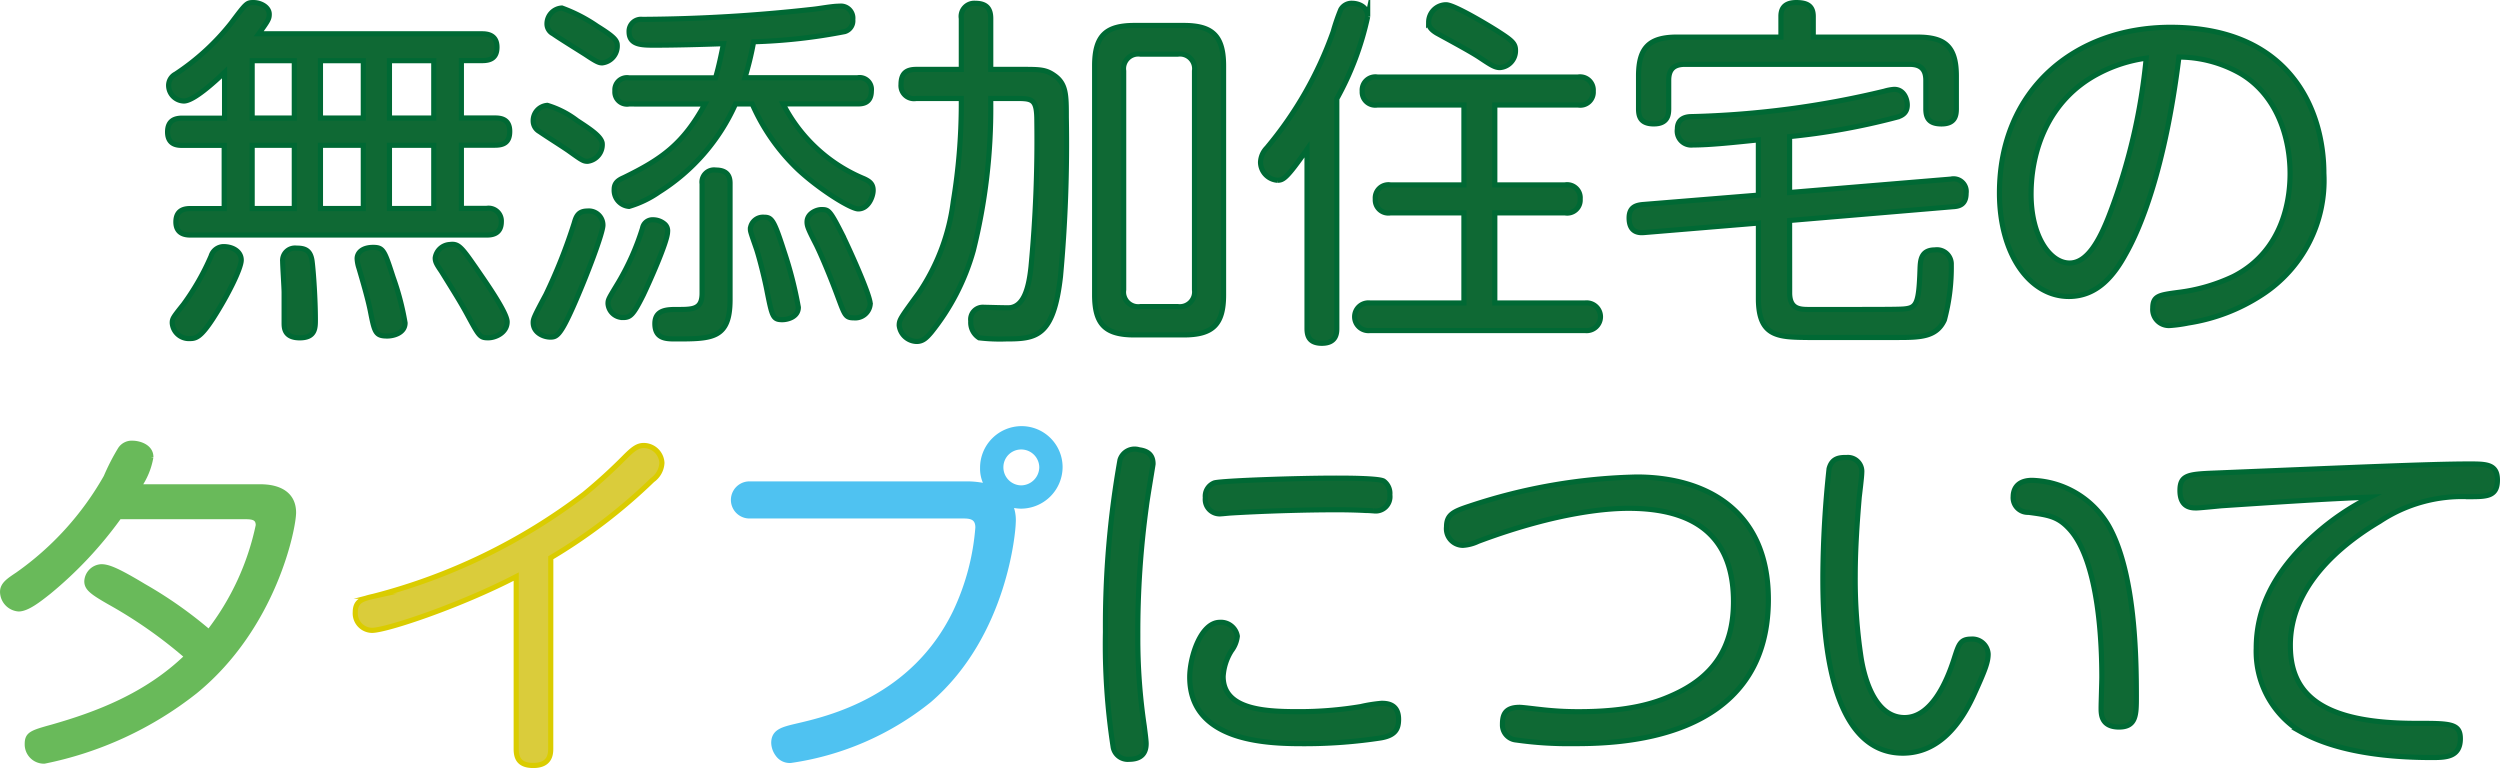
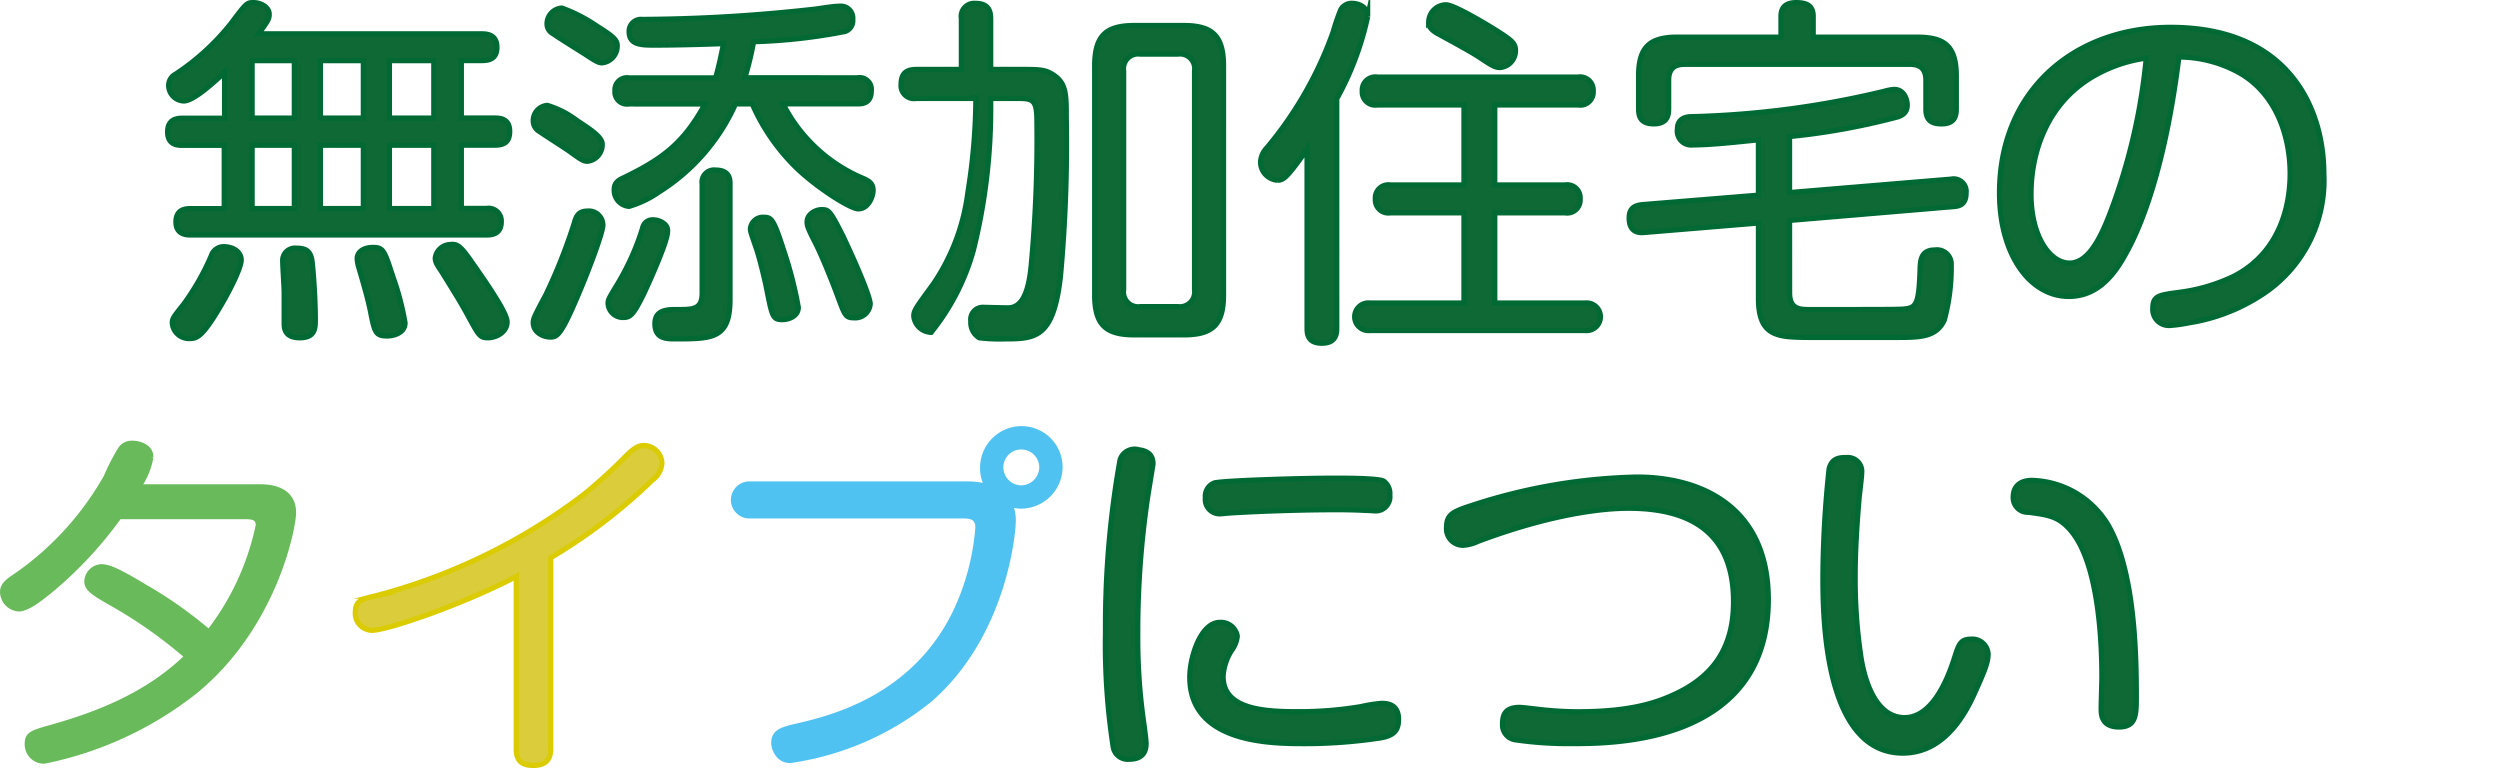
<svg xmlns="http://www.w3.org/2000/svg" width="242.5" height="74.5" viewBox="0 0 242.5 74.5">
  <g transform="translate(0.25 0.25)">
    <g transform="translate(16)">
      <path d="M30.726,3.279c.458,0,1.48.035,1.48,1.3,0,1.057-.634,1.3-1.444,1.3H28.754v5.566H32c.6,0,1.444.106,1.444,1.3,0,1.092-.6,1.339-1.444,1.339H28.754v6.13h2.43A1.237,1.237,0,0,1,32.629,21.5c0,1.269-.987,1.3-1.48,1.3H2.54c-.387,0-1.479,0-1.479-1.269s.986-1.3,1.444-1.3H5.747V14.1H1.7c-.423,0-1.445,0-1.445-1.3,0-1.162.776-1.339,1.445-1.339H5.782V7.015c-.951.916-3,2.783-3.946,2.783A1.52,1.52,0,0,1,.356,8.282a1.236,1.236,0,0,1,.67-1.092,23.022,23.022,0,0,0,5.39-4.932C7.9.285,7.931.25,8.6.25s1.516.423,1.516,1.127c0,.458-.106.635-1.022,1.9ZM7.4,25.229C7.4,26,6.169,28.541,4.655,30.9,3.456,32.734,3,32.84,2.4,32.84A1.617,1.617,0,0,1,.708,31.324c0-.422.106-.563,1.093-1.8a24.017,24.017,0,0,0,2.677-4.686,1.282,1.282,0,0,1,1.2-.916C6.627,23.926,7.4,24.419,7.4,25.229ZM12.547,5.887H8.46v5.566h4.087Zm0,8.209H8.46v6.131h4.087Zm1.726,11.239c.141,1.128.317,3.735.317,5.673,0,.81,0,1.761-1.515,1.761s-1.515-.986-1.515-1.445V28.365c0-.458-.141-2.537-.141-2.995a1.2,1.2,0,0,1,1.339-1.3C13.639,24.066,14.132,24.313,14.273,25.335ZM19.241,5.887H15.084v5.566h4.157Zm0,8.209H15.084v6.131h4.157Zm2.889,12.79a25.91,25.91,0,0,1,1.162,4.438c0,.987-1.127,1.269-1.726,1.269-1.162,0-1.233-.352-1.656-2.5-.247-1.2-.7-2.748-1.092-4.087a3.437,3.437,0,0,1-.176-.916c0-.6.528-1.093,1.55-1.093C21.179,24,21.285,24.278,22.13,26.886Zm3.946-21h-4.3v5.566h4.3Zm0,8.209h-4.3v6.131h4.3Zm4.439,12.4c.775,1.127,2.678,3.875,2.678,4.721,0,1.057-1.128,1.55-1.832,1.55-.81,0-.881-.141-2.009-2.219-.669-1.234-1.162-2.009-2.536-4.229-.458-.669-.6-.916-.6-1.3a1.506,1.506,0,0,1,1.409-1.3C28.507,23.608,28.754,23.926,30.515,26.5Z" transform="translate(-0.25 -0.25)" fill="#0f6934" stroke="#006934" stroke-miterlimit="10" stroke-width="0.5" />
      <path d="M40.876,15.646c-.423,0-.563-.1-1.9-1.058-.775-.528-2.008-1.3-2.784-1.832a1.171,1.171,0,0,1-.6-1.021,1.479,1.479,0,0,1,1.374-1.515,9.024,9.024,0,0,1,2.889,1.48c1.233.81,2.325,1.515,2.431,2.184A1.623,1.623,0,0,1,40.876,15.646ZM39.467,29.739c-1.268,2.853-1.62,2.96-2.22,2.96s-1.655-.388-1.655-1.41c0-.352.1-.6,1.233-2.713a52.8,52.8,0,0,0,2.748-6.941c.176-.633.387-1.163,1.268-1.163a1.369,1.369,0,0,1,1.515,1.374C42.356,22.587,40.841,26.638,39.467,29.739ZM42.286,6.1c-.317,0-.564-.106-1.621-.81-.493-.318-2.713-1.692-3.136-2.009a1.069,1.069,0,0,1-.6-.986A1.535,1.535,0,0,1,38.375.778,15.058,15.058,0,0,1,41.792,2.54c1.586.986,1.832,1.3,1.938,1.69A1.644,1.644,0,0,1,42.286,6.1Zm3.981,22.513c-.951,1.9-1.233,2.185-1.938,2.185a1.442,1.442,0,0,1-1.479-1.339c0-.423.07-.494,1.021-2.078a24.505,24.505,0,0,0,2.326-5.25.981.981,0,0,1,1.021-.811,1.723,1.723,0,0,1,1.092.388.848.848,0,0,1,.318.775C48.628,23.467,46.725,27.66,46.267,28.611ZM67.054,7.543a1.144,1.144,0,0,1,1.339,1.268c0,1.233-.881,1.268-1.339,1.268H59.831a15.442,15.442,0,0,0,7.857,7.258c.529.247.881.494.881,1.128,0,.6-.458,1.8-1.444,1.8-.74,0-3.77-1.9-5.814-3.8a19.62,19.62,0,0,1-4.474-6.378H55.216a19.405,19.405,0,0,1-7.4,8.526,10.048,10.048,0,0,1-2.924,1.409,1.562,1.562,0,0,1-1.444-1.655c0-.6.352-.881.916-1.128,3.7-1.8,5.778-3.276,7.892-7.152H44.893a1.178,1.178,0,0,1-1.374-1.268,1.178,1.178,0,0,1,1.374-1.268h8.385c.318-1.058.564-2.29.776-3.313-2.15.071-4.546.142-6.695.142-1.233,0-2.466,0-2.466-1.3a1.159,1.159,0,0,1,1.3-1.2A155.555,155.555,0,0,0,62.579.919C63.355.848,64.553.6,65.292.6a1.165,1.165,0,0,1,1.3,1.3,1.085,1.085,0,0,1-.775,1.163,53.827,53.827,0,0,1-8.843.986,30.442,30.442,0,0,1-.846,3.489ZM54.687,29.07c0,3.77-1.691,3.805-5.249,3.805-.951,0-2.044,0-2.044-1.48,0-1.374,1.234-1.374,2.15-1.374,1.55,0,2.431,0,2.431-1.586v-10.6a1.176,1.176,0,0,1,1.338-1.339c1.374,0,1.374.951,1.374,1.339Zm5.25-4.651a37.863,37.863,0,0,1,1.374,5.39c0,.951-1.057,1.2-1.55,1.2-.916,0-.987-.282-1.48-2.748-.176-.951-.669-3-1.021-4.087-.6-1.726-.6-1.726-.6-2.008A1.231,1.231,0,0,1,58,21.072C58.739,21.072,58.951,21.353,59.937,24.419Zm5.6-1.727c.529,1.058,2.748,5.884,2.748,6.8A1.459,1.459,0,0,1,66.7,30.831c-.811,0-.881-.246-1.515-1.938-.634-1.726-1.515-3.875-2.114-5.108-.775-1.516-.916-1.832-.916-2.255,0-.846.951-1.2,1.374-1.2C64.236,20.332,64.341,20.332,65.539,22.692Z" transform="translate(-0.122 -0.25)" fill="#0f6934" stroke="#006934" stroke-miterlimit="10" stroke-width="0.5" />
-       <path d="M79.847,10.079a56.846,56.846,0,0,1-1.691,14.234,22.2,22.2,0,0,1-4.087,7.928c-.423.493-.775.88-1.41.88a1.748,1.748,0,0,1-1.691-1.55c0-.563.141-.74,1.938-3.206a20.316,20.316,0,0,0,3.312-8.844,58.44,58.44,0,0,0,.775-9.407V9.551H72.624a1.26,1.26,0,0,1-1.48-1.339c0-1.022.423-1.48,1.48-1.48h4.369V1.8A1.271,1.271,0,0,1,78.332.32c1.092,0,1.515.493,1.515,1.48V6.732h2.994c1.727,0,2.326,0,3.136.564,1.2.81,1.2,1.9,1.2,4.087a140.789,140.789,0,0,1-.564,15.431c-.669,5.849-2.325,6.061-5.285,6.061a17.185,17.185,0,0,1-2.607-.106,1.752,1.752,0,0,1-.81-1.621,1.182,1.182,0,0,1,1.3-1.338c.422,0,2.29.07,2.536.035,1.2-.176,1.762-1.585,2.008-3.982a131.023,131.023,0,0,0,.565-14.093c0-2.219-.423-2.219-2.15-2.219H79.847Zm22.584,18.532c0,2.89-1.057,3.876-3.876,3.876H93.8c-2.784,0-3.876-.951-3.876-3.876V6.38c0-2.959,1.127-3.91,3.876-3.91h4.756c2.713,0,3.876.916,3.876,3.91ZM99.612,6.873a1.423,1.423,0,0,0-1.621-1.62H94.363a1.423,1.423,0,0,0-1.621,1.62V28.118a1.423,1.423,0,0,0,1.621,1.621h3.628a1.437,1.437,0,0,0,1.621-1.621Z" transform="translate(0.005 -0.25)" fill="#0f6934" stroke="#006934" stroke-miterlimit="10" stroke-width="0.5" />
+       <path d="M79.847,10.079a56.846,56.846,0,0,1-1.691,14.234,22.2,22.2,0,0,1-4.087,7.928a1.748,1.748,0,0,1-1.691-1.55c0-.563.141-.74,1.938-3.206a20.316,20.316,0,0,0,3.312-8.844,58.44,58.44,0,0,0,.775-9.407V9.551H72.624a1.26,1.26,0,0,1-1.48-1.339c0-1.022.423-1.48,1.48-1.48h4.369V1.8A1.271,1.271,0,0,1,78.332.32c1.092,0,1.515.493,1.515,1.48V6.732h2.994c1.727,0,2.326,0,3.136.564,1.2.81,1.2,1.9,1.2,4.087a140.789,140.789,0,0,1-.564,15.431c-.669,5.849-2.325,6.061-5.285,6.061a17.185,17.185,0,0,1-2.607-.106,1.752,1.752,0,0,1-.81-1.621,1.182,1.182,0,0,1,1.3-1.338c.422,0,2.29.07,2.536.035,1.2-.176,1.762-1.585,2.008-3.982a131.023,131.023,0,0,0,.565-14.093c0-2.219-.423-2.219-2.15-2.219H79.847Zm22.584,18.532c0,2.89-1.057,3.876-3.876,3.876H93.8c-2.784,0-3.876-.951-3.876-3.876V6.38c0-2.959,1.127-3.91,3.876-3.91h4.756c2.713,0,3.876.916,3.876,3.91ZM99.612,6.873a1.423,1.423,0,0,0-1.621-1.62H94.363a1.423,1.423,0,0,0-1.621,1.62V28.118a1.423,1.423,0,0,0,1.621,1.621h3.628a1.437,1.437,0,0,0,1.621-1.621Z" transform="translate(0.005 -0.25)" fill="#0f6934" stroke="#006934" stroke-miterlimit="10" stroke-width="0.5" />
      <path d="M113.286,31.853c0,.458-.035,1.445-1.445,1.445-1.268,0-1.444-.741-1.444-1.445V14.483c-2.008,2.89-2.325,3-2.889,3a1.768,1.768,0,0,1-1.621-1.761,2.119,2.119,0,0,1,.6-1.374,36.413,36.413,0,0,0,6.448-11.275,19.365,19.365,0,0,1,.739-2.149A1.2,1.2,0,0,1,114.8.32c.352,0,1.48.176,1.48,1.3a28.873,28.873,0,0,1-2.995,7.962Zm15.326-13.917h6.8a1.268,1.268,0,0,1,1.479,1.374,1.259,1.259,0,0,1-1.479,1.339h-6.8v8.738h8.773a1.345,1.345,0,1,1,0,2.677H116.492a1.345,1.345,0,1,1,0-2.677h9.125V20.649H118.5a1.271,1.271,0,0,1-1.48-1.339,1.281,1.281,0,0,1,1.48-1.374h7.117V10.185h-8.385a1.271,1.271,0,0,1-1.48-1.339,1.281,1.281,0,0,1,1.48-1.374H136.68a1.281,1.281,0,0,1,1.48,1.374,1.26,1.26,0,0,1-1.48,1.339h-8.068Zm.282-14.9c1.444.916,1.727,1.2,1.727,1.867A1.628,1.628,0,0,1,129.1,6.556c-.493,0-.916-.282-1.973-.987-.845-.563-2.748-1.585-4.157-2.36-.705-.423-.775-.776-.775-1.057A1.7,1.7,0,0,1,123.891.461C124.666.461,127.837,2.363,128.894,3.033Z" transform="translate(0.134 -0.25)" fill="#0f6934" stroke="#006934" stroke-miterlimit="10" stroke-width="0.5" />
      <path d="M157.083,28.4c0,1.621,1.022,1.621,1.973,1.621,7.928,0,8.808,0,9.3-.071,1.057-.141,1.269-.634,1.375-3.875.035-.811.07-1.833,1.444-1.833a1.388,1.388,0,0,1,1.585,1.445,19.591,19.591,0,0,1-.669,5.355c-.775,1.692-2.4,1.692-4.686,1.692H158.88c-2.889-.035-4.827-.035-4.827-3.771V21.636l-11.028.916c-.387.035-1.515.141-1.515-1.409,0-1.057.67-1.234,1.3-1.3l11.239-.916V13.568c-2.114.212-4.58.493-6.342.493a1.358,1.358,0,0,1-1.515-1.55c0-1.128.987-1.2,1.41-1.2a88.7,88.7,0,0,0,18.672-2.466,4.455,4.455,0,0,1,.952-.177c.951,0,1.268.951,1.268,1.516,0,.846-.6,1.092-1.2,1.232a66.034,66.034,0,0,1-10.217,1.832v5.426l15.643-1.3a1.228,1.228,0,0,1,1.48,1.374c0,1.127-.7,1.268-1.268,1.3l-15.855,1.338Zm12.4-24.8c2.678,0,3.77.916,3.77,3.77v3.17c0,.706-.141,1.481-1.445,1.481-1.268,0-1.515-.635-1.515-1.481V7.789c0-1.127-.563-1.549-1.585-1.549H146.936c-1.022,0-1.585.422-1.585,1.549v2.748c0,.635-.106,1.481-1.445,1.481s-1.48-.775-1.48-1.481V7.367c0-2.784,1.057-3.77,3.77-3.77h10.041V1.589c0-.529.142-1.339,1.48-1.339,1.022,0,1.656.282,1.656,1.339V3.6Z" transform="translate(0.263 -0.25)" fill="#0f6934" stroke="#006934" stroke-miterlimit="10" stroke-width="0.5" />
      <path d="M189.572,24.6c-1.128,2.078-2.749,4.157-5.532,4.157-3.8,0-6.73-4.087-6.73-10.041,0-9.972,7.293-16.067,16.6-16.067,11.768,0,14.868,8.245,14.868,14.163a13.2,13.2,0,0,1-5.989,11.768,18.073,18.073,0,0,1-7.153,2.748,13.464,13.464,0,0,1-1.8.247,1.56,1.56,0,0,1-1.655-1.691c0-1.2.634-1.269,2.431-1.515A17.362,17.362,0,0,0,200,26.814c5.109-2.606,5.5-8,5.5-9.97,0-3.453-1.232-7.61-4.826-9.724a12.149,12.149,0,0,0-5.955-1.586C193.341,16.6,190.91,22.234,189.572,24.6ZM186.929,7.12c-4.933,2.572-6.553,7.575-6.553,11.7,0,4.157,1.867,6.695,3.734,6.695,1.692,0,2.889-2.115,3.911-4.792a57.552,57.552,0,0,0,3.523-15.08A13.937,13.937,0,0,0,186.929,7.12Z" transform="translate(0.388 -0.25)" fill="#0f6934" stroke="#006934" stroke-miterlimit="10" stroke-width="0.5" />
    </g>
    <g transform="translate(0 41.338)">
      <path d="M13.533,50.129A38.453,38.453,0,0,1,6.7,57.422c-1.022.811-2.114,1.656-2.924,1.656a1.683,1.683,0,0,1-1.55-1.656c0-.7.6-1.092,1.444-1.655a29.1,29.1,0,0,0,8.6-9.478,21.176,21.176,0,0,1,1.374-2.678,1.312,1.312,0,0,1,1.2-.6c.528,0,1.762.281,1.762,1.339a7.1,7.1,0,0,1-1.2,2.888H27.239c1.69,0,3.206.634,3.206,2.5,0,1.481-1.868,11.064-9.548,17.335A34.639,34.639,0,0,1,6.275,73.841,1.617,1.617,0,0,1,4.62,72.185c0-.952.422-1.092,2.466-1.656,4.192-1.2,9.09-3,13.035-6.836a44.854,44.854,0,0,0-7.539-5.284C10.926,57.458,10.4,57.07,10.4,56.4a1.482,1.482,0,0,1,1.409-1.409c.67,0,1.551.353,4.123,1.9a40.873,40.873,0,0,1,6.307,4.439,25.412,25.412,0,0,0,4.791-10.358c0-.846-.669-.846-1.48-.846Z" transform="translate(-2.224 -41.602)" fill="#69ba5a" stroke="#69ba5a" stroke-miterlimit="10" stroke-width="0.5" />
      <path d="M55.393,72.643c0,.528-.071,1.621-1.691,1.621-1.445,0-1.656-.81-1.656-1.621v-16.7c-5.426,2.818-12.578,5.215-13.988,5.215A1.65,1.65,0,0,1,36.437,59.4c0-1.093.67-1.3,1.8-1.551a57.294,57.294,0,0,0,20.4-9.9,51.528,51.528,0,0,0,3.982-3.629c.81-.81,1.233-1.092,1.8-1.092a1.772,1.772,0,0,1,1.761,1.691,2.169,2.169,0,0,1-.916,1.656,53.325,53.325,0,0,1-9.865,7.54Z" transform="translate(-2.224 -41.602)" fill="#dacc3b" stroke="#dacc00" stroke-miterlimit="10" stroke-width="0.5" />
      <path d="M74.457,50.058a1.55,1.55,0,1,1,0-3.1H95.491a8.337,8.337,0,0,1,2.078.247,3.229,3.229,0,0,1-.493-1.8,3.782,3.782,0,0,1,3.77-3.806,3.73,3.73,0,0,1,3.735,3.7,3.8,3.8,0,0,1-3.77,3.805,3.651,3.651,0,0,1-1.092-.176,3.73,3.73,0,0,1,.317,1.8c0,.634-.74,10.817-8.139,17.194A27.735,27.735,0,0,1,78.474,73.77a1.4,1.4,0,0,1-1.269-.6,1.956,1.956,0,0,1-.388-1.092c0-1.092.846-1.3,2.185-1.621,3.206-.74,11.345-2.642,15.431-11.063a23.274,23.274,0,0,0,2.185-8.209c0-1.093-.811-1.128-1.48-1.128Zm26.354-6.694a1.97,1.97,0,0,0-1.973,1.974,2,2,0,0,0,1.973,2.007,2.03,2.03,0,0,0,2.008-2.007A2,2,0,0,0,100.811,43.364Z" transform="translate(-2.009 -41.602)" fill="#4fc2f1" stroke="#4fc2f1" stroke-miterlimit="10" stroke-width="0.5" />
      <path d="M113.5,45.02c0,.07-.564,3.382-.635,4.017a89.383,89.383,0,0,0-.845,12.648,57.507,57.507,0,0,0,.634,8.808c.035.317.176,1.3.176,1.656,0,.881-.423,1.516-1.656,1.516a1.43,1.43,0,0,1-1.55-1.234,65.132,65.132,0,0,1-.74-11.134,91.65,91.65,0,0,1,1.409-16.665,1.481,1.481,0,0,1,1.868-.986C113.251,43.787,113.5,44.386,113.5,45.02Zm22.126,26.566a48.881,48.881,0,0,1-7.329.563c-3.276,0-11.239,0-11.239-6.447,0-1.938,1.057-5.321,2.924-5.321a1.609,1.609,0,0,1,1.692,1.339,2.8,2.8,0,0,1-.564,1.409,5.244,5.244,0,0,0-.81,2.5c0,3.136,3.805,3.417,7.187,3.417a36.312,36.312,0,0,0,6.166-.493,14.422,14.422,0,0,1,2.008-.317c.563,0,1.656.071,1.656,1.551C137.315,70.74,137,71.338,135.624,71.586Zm-.74-22.021c-.106,0-.388-.035-.74-.035-1.374-.07-2.29-.07-2.96-.07-3.206,0-7.328.14-10.217.317-.423.035-.705.07-.81.07a1.4,1.4,0,0,1-1.586-1.55,1.379,1.379,0,0,1,.881-1.445c.81-.211,7.962-.458,11.8-.458.845,0,4.122,0,4.615.282a1.479,1.479,0,0,1,.6,1.339A1.386,1.386,0,0,1,134.884,49.565Z" transform="translate(-1.904 -41.602)" fill="#0f6934" stroke="#006934" stroke-miterlimit="10" stroke-width="0.5" />
      <path d="M148.945,68.626c.317,0,1.656.177,2.044.212a31.073,31.073,0,0,0,3.7.211c4.9,0,7.4-.846,8.984-1.55,4.052-1.762,6.025-4.65,6.025-9.125,0-4.9-2.22-9.055-10.183-9.055-1.62,0-6.588.211-14.586,3.206a4,4,0,0,1-1.479.387,1.609,1.609,0,0,1-1.586-1.8c0-1.163.634-1.48,2.255-2.009a54.87,54.87,0,0,1,16.207-2.818c6.377,0,12.754,2.994,12.754,11.873,0,13.952-14.939,13.987-18.99,13.987a35.653,35.653,0,0,1-5.461-.352,1.457,1.457,0,0,1-1.339-1.515C147.289,69.437,147.465,68.626,148.945,68.626Z" transform="translate(-1.8 -41.602)" fill="#0f6934" stroke="#006934" stroke-miterlimit="10" stroke-width="0.5" />
      <path d="M181.926,45.866c0,.388-.212,2.078-.247,2.4-.176,2.08-.388,4.9-.388,7.611a50.582,50.582,0,0,0,.564,7.892c.211,1.339,1.092,5.849,4.228,5.849,2.536,0,4.052-3.312,4.827-5.778.422-1.3.563-1.832,1.621-1.832a1.529,1.529,0,0,1,1.655,1.444c0,.811-.317,1.62-1.409,4.017-1.2,2.607-3.277,5.6-6.87,5.6-7.751,0-7.751-13.6-7.751-17.158a102.432,102.432,0,0,1,.6-10.429c.282-1.092,1.092-1.092,1.726-1.092A1.352,1.352,0,0,1,181.926,45.866ZM205.144,68.7c0-.459.07-2.572.07-2.995,0-2.713-.176-11.38-3.277-14.516-1.056-1.093-1.972-1.233-3.84-1.48a1.417,1.417,0,0,1-1.479-1.55c0-.388.14-1.55,1.832-1.55a8.889,8.889,0,0,1,7.4,4.368c2.607,4.545,2.713,12.79,2.713,16.6,0,1.762,0,2.96-1.691,2.96C205.144,70.529,205.144,69.3,205.144,68.7Z" transform="translate(-1.586 -41.602)" fill="#0f6934" stroke="#006934" stroke-miterlimit="10" stroke-width="0.5" />
-       <path d="M216.809,49.072c-.388.035-2.079.211-2.431.211-.458,0-1.586,0-1.586-1.69,0-1.516.811-1.586,3.418-1.692,12.93-.528,20.788-.881,24.628-.881,1.656,0,2.748,0,2.748,1.55,0,1.621-1.022,1.621-2.819,1.621a14.441,14.441,0,0,0-8.6,2.4c-3.8,2.255-8.7,6.306-8.667,12.049,0,4.792,3.136,7.541,12.191,7.541,3.311,0,4.3,0,4.3,1.479,0,1.832-1.445,1.832-2.819,1.832-5.073,0-9.583-.775-12.648-2.5a9.146,9.146,0,0,1-4.334-8.1c0-3.454,1.374-7.188,5.708-11.029a24.357,24.357,0,0,1,5.355-3.629C226.815,48.4,221.636,48.755,216.809,49.072Z" transform="translate(-1.586 -41.602)" fill="#0f6934" stroke="#006934" stroke-miterlimit="10" stroke-width="0.5" />
    </g>
  </g>
</svg>